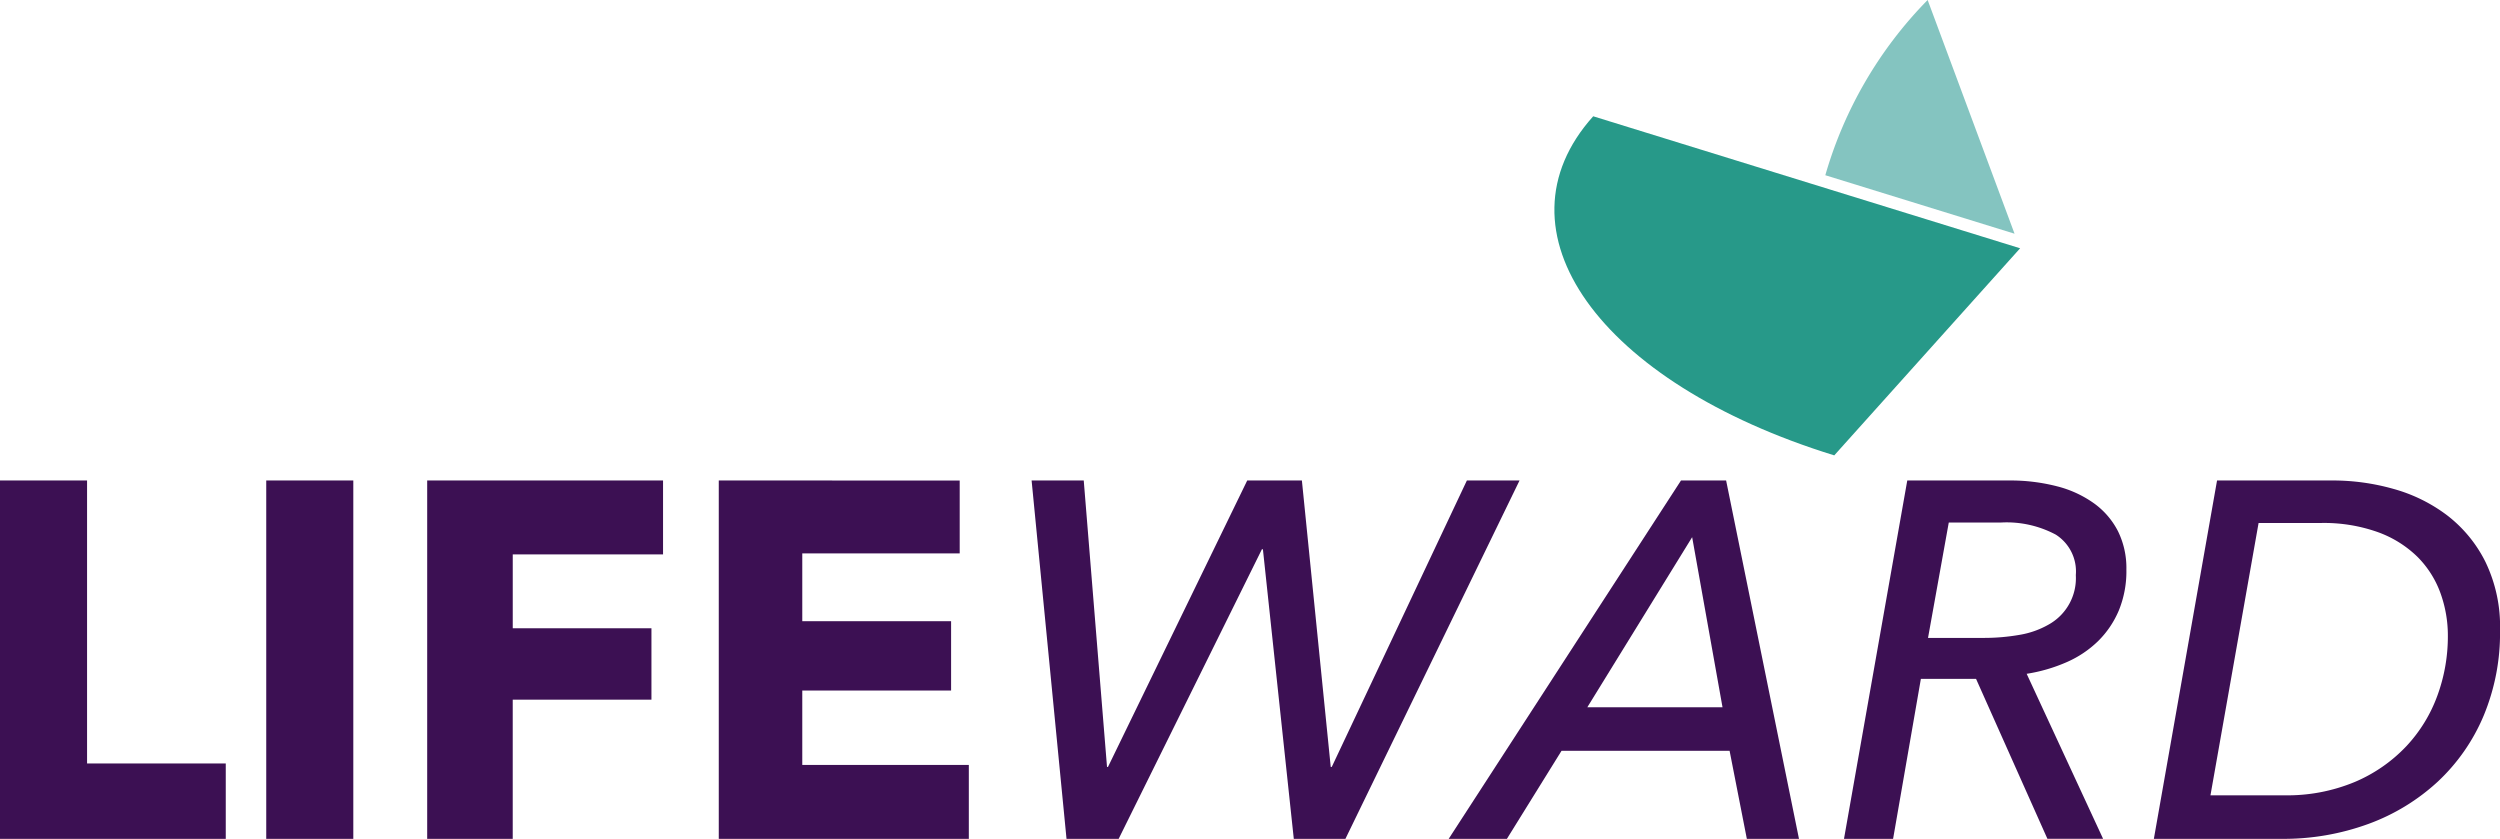
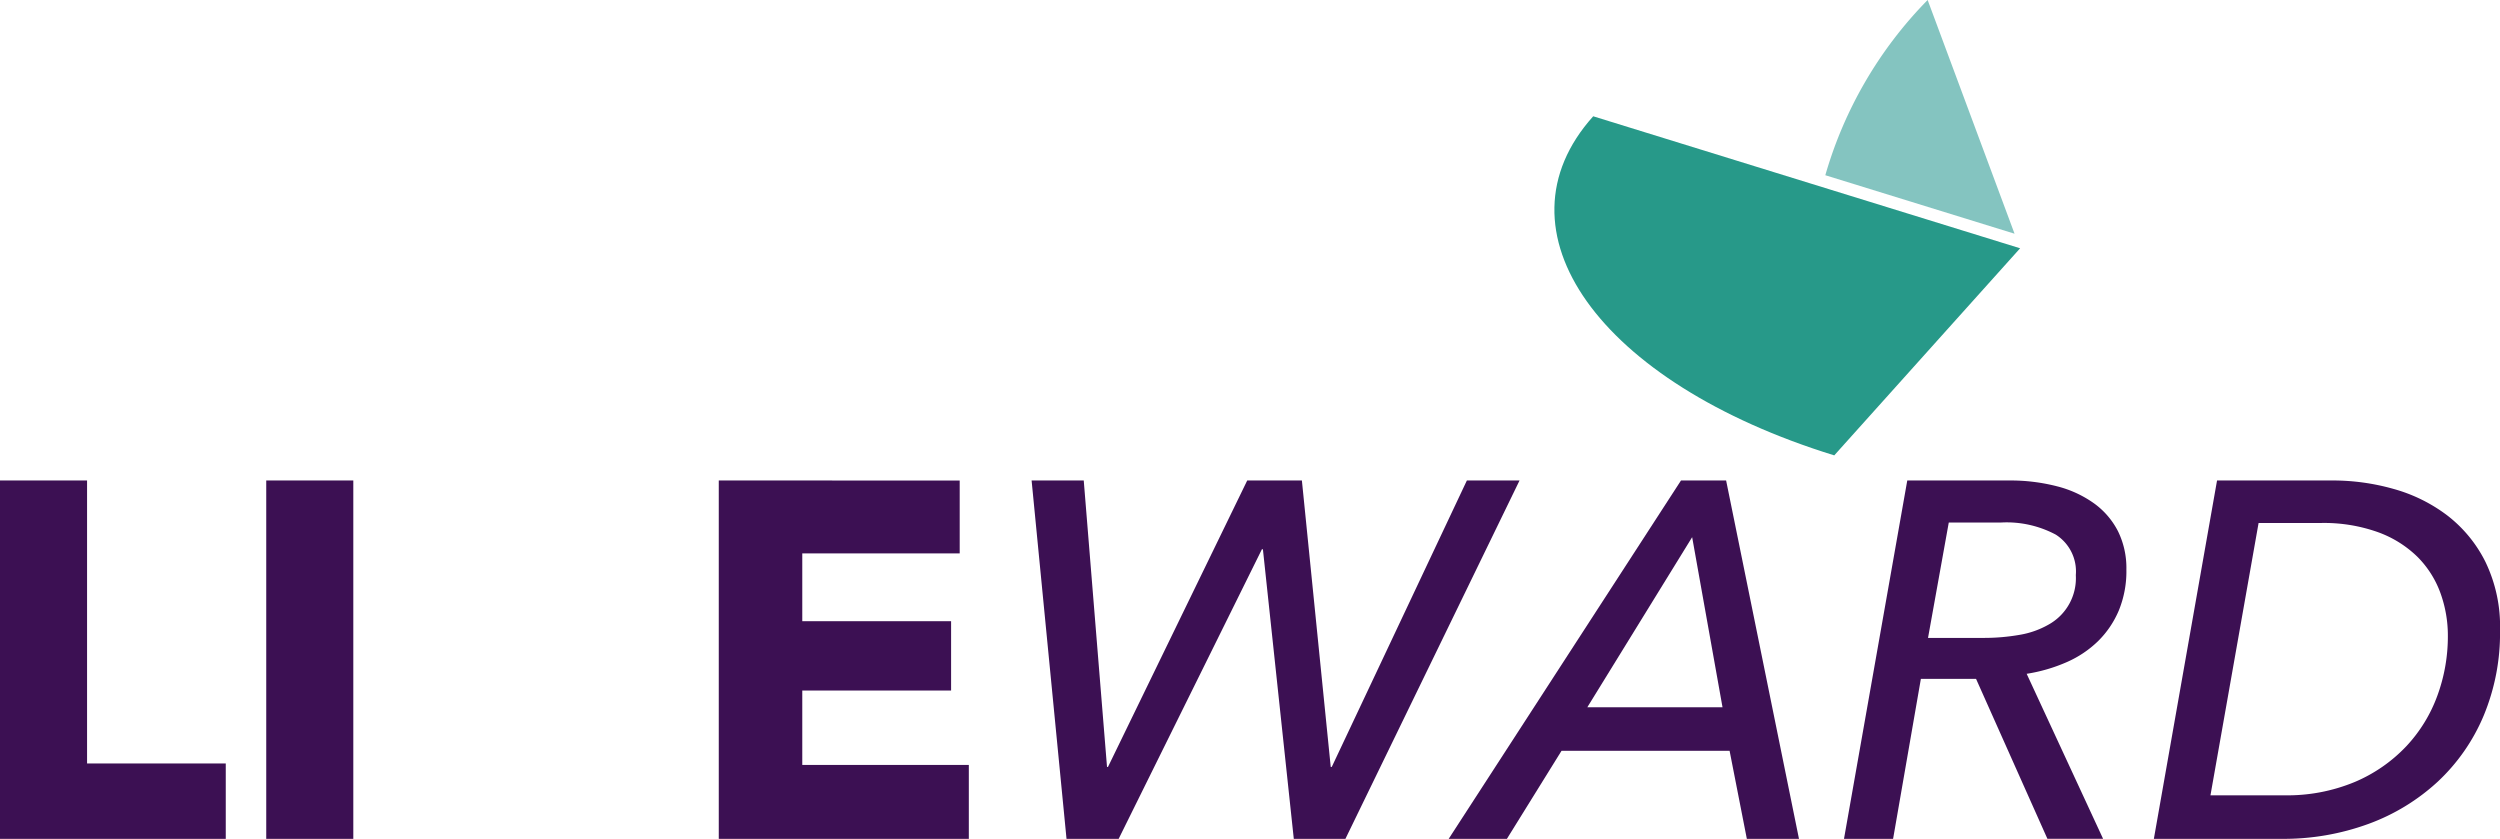
<svg xmlns="http://www.w3.org/2000/svg" width="260.751" height="87.492" viewBox="0 0 260.751 87.492">
  <g id="logo_color" transform="translate(0)">
    <g id="Group_1247" data-name="Group 1247" transform="translate(20424.363 20237.285)">
      <g id="Group_1245" data-name="Group 1245" transform="translate(-20424.363 -20187.172)">
        <path id="Path_1037" data-name="Path 1037" d="M0,118.319V155.7H23.547v-7.866H9.081V118.319Z" transform="translate(0 -118.319)" fill="#3c1053" />
        <rect id="Rectangle_644" data-name="Rectangle 644" width="9.081" height="37.379" transform="translate(27.769 0)" fill="#3c1053" />
-         <path id="Path_1038" data-name="Path 1038" d="M105.2,118.319V155.7h8.922V141.179H128.59v-7.444H114.124v-7.708H129.8v-7.708Z" transform="translate(-60.644 -118.319)" fill="#3c1053" />
        <path id="Path_1039" data-name="Path 1039" d="M177,118.319V155.7h26.081v-7.708H185.71v-7.761h15.522V133H185.71v-7.074h16.419v-7.6Z" transform="translate(-102.032 -118.319)" fill="#3c1053" />
        <path id="Path_1040" data-name="Path 1040" d="M299.435,118.319,285.34,148.2h-.106l-3.009-29.882h-5.7L262,148.2H261.9l-2.428-29.882h-5.438l3.642,37.379h5.438l14.94-30.2h.106l3.221,30.2h5.385l18.162-37.379Z" transform="translate(-146.438 -118.319)" fill="#3c1053" />
        <path id="Path_1041" data-name="Path 1041" d="M382.138,124.233l3.167,17.738h-14.1Zm-1.162-5.914L356.743,155.7h6.072l5.7-9.186h17.528l1.8,9.186h5.438l-7.6-37.379Z" transform="translate(-205.646 -118.319)" fill="#3c1053" />
        <path id="Path_1042" data-name="Path 1042" d="M459.215,155.7h-5.121l6.6-37.379H471.3a19.412,19.412,0,0,1,5.016.607,11.467,11.467,0,0,1,3.88,1.795,8.179,8.179,0,0,1,2.481,2.9,8.686,8.686,0,0,1,.871,3.986,10.779,10.779,0,0,1-.792,4.276,9.877,9.877,0,0,1-2.165,3.194,11,11,0,0,1-3.273,2.191,16.877,16.877,0,0,1-4.171,1.214l7.972,17.211h-5.807l-7.444-16.683h-5.755Zm3.643-20.96h5.755a21.4,21.4,0,0,0,3.775-.316,9.129,9.129,0,0,0,3.062-1.083,5.532,5.532,0,0,0,2.824-5.147,4.551,4.551,0,0,0-2.085-4.223,10.886,10.886,0,0,0-5.675-1.268h-5.491Z" transform="translate(-261.765 -118.319)" fill="#3c1053" />
        <path id="Path_1043" data-name="Path 1043" d="M536.978,118.32h12.09a23.251,23.251,0,0,1,6.283.871,16.635,16.635,0,0,1,5.6,2.745,13.989,13.989,0,0,1,4.012,4.857,15.5,15.5,0,0,1,1.531,7.154,22.477,22.477,0,0,1-1.715,8.922A20,20,0,0,1,560,149.732a21.551,21.551,0,0,1-7.233,4.409,25.754,25.754,0,0,1-9.08,1.557h-13.3Zm-.687,32.837h7.656a18.338,18.338,0,0,0,7.417-1.4,15.958,15.958,0,0,0,5.359-3.722,15.43,15.43,0,0,0,3.247-5.305,17.914,17.914,0,0,0,1.082-6.151,13.043,13.043,0,0,0-.792-4.567,10.305,10.305,0,0,0-2.4-3.748,11.478,11.478,0,0,0-4.118-2.56,16.732,16.732,0,0,0-5.939-.95h-6.493Z" transform="translate(-305.739 -118.319)" fill="#3c1053" />
      </g>
      <path id="Path_1044" data-name="Path 1044" d="M431.352,42.4,411.966,64c-24.588-7.6-35.846-23.439-25.141-35.368Z" transform="translate(-20645.016 -20253.789)" fill="#279989" fill-rule="evenodd" />
      <path id="Path_1045" data-name="Path 1045" d="M469.238,24.377,460.173,0A43.052,43.052,0,0,0,449.5,18.276Z" transform="translate(-20683.482 -20237.285)" fill="#84c4c0" fill-rule="evenodd" />
    </g>
  </g>
</svg>